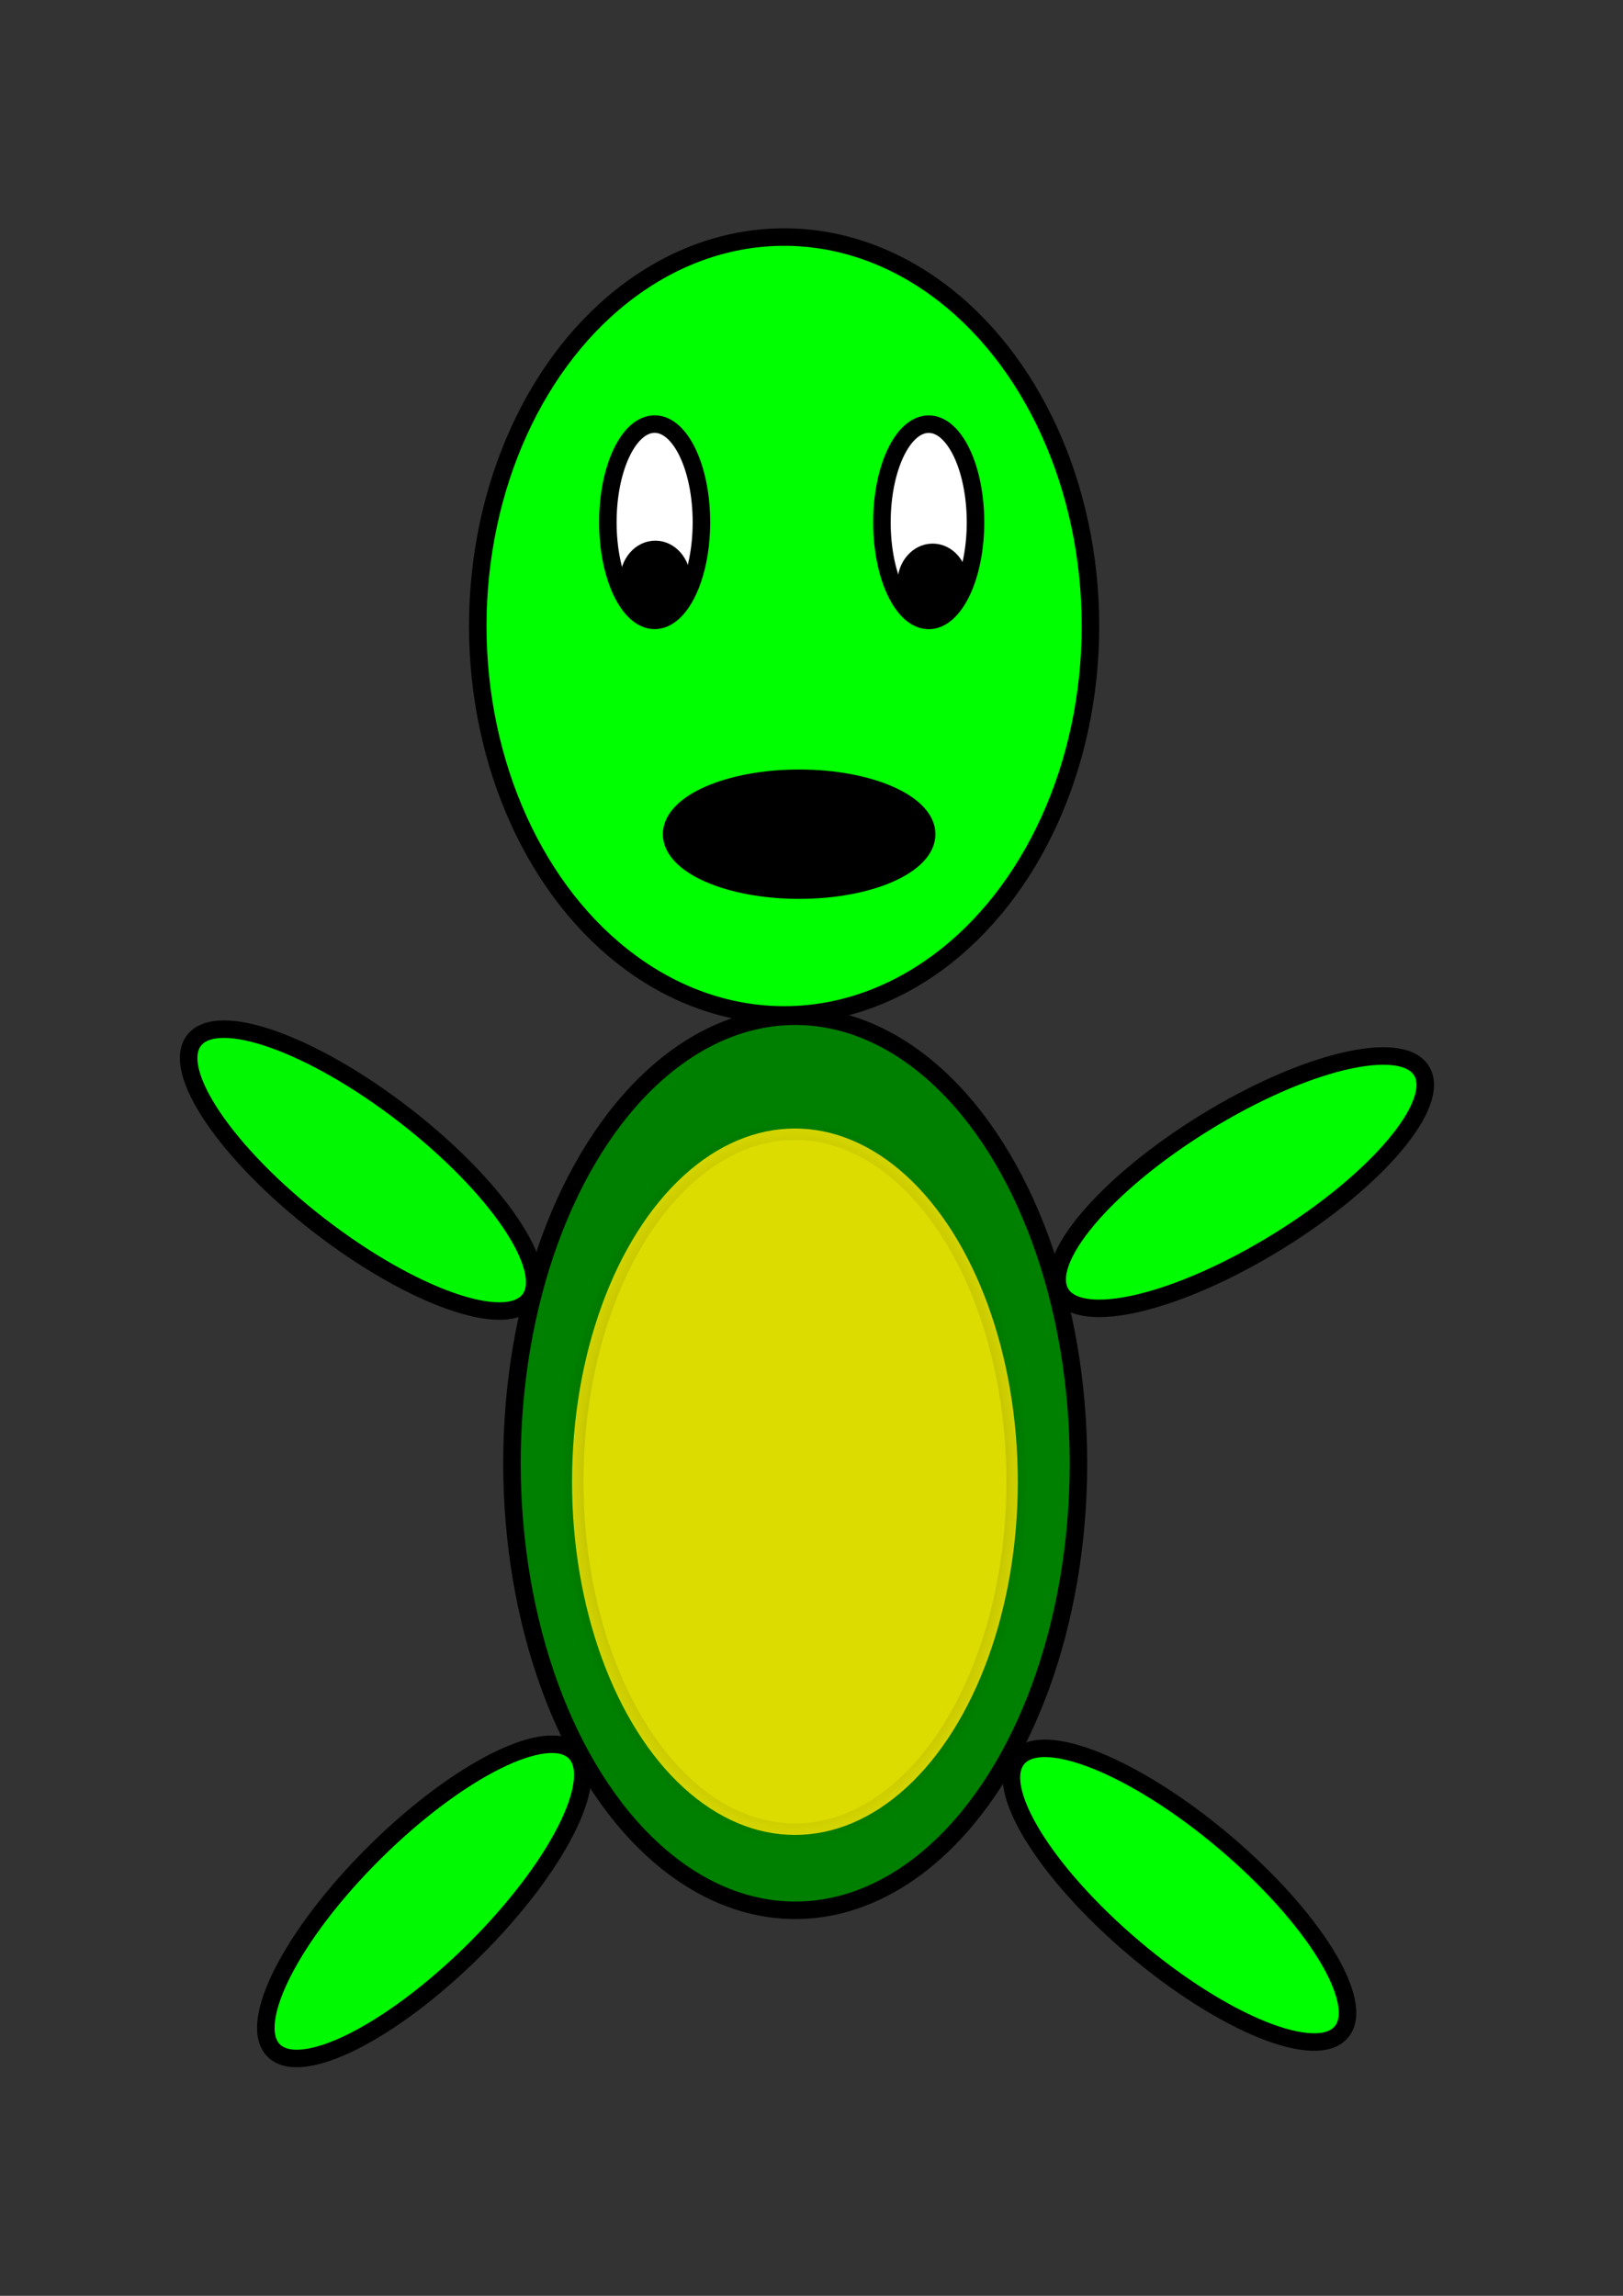
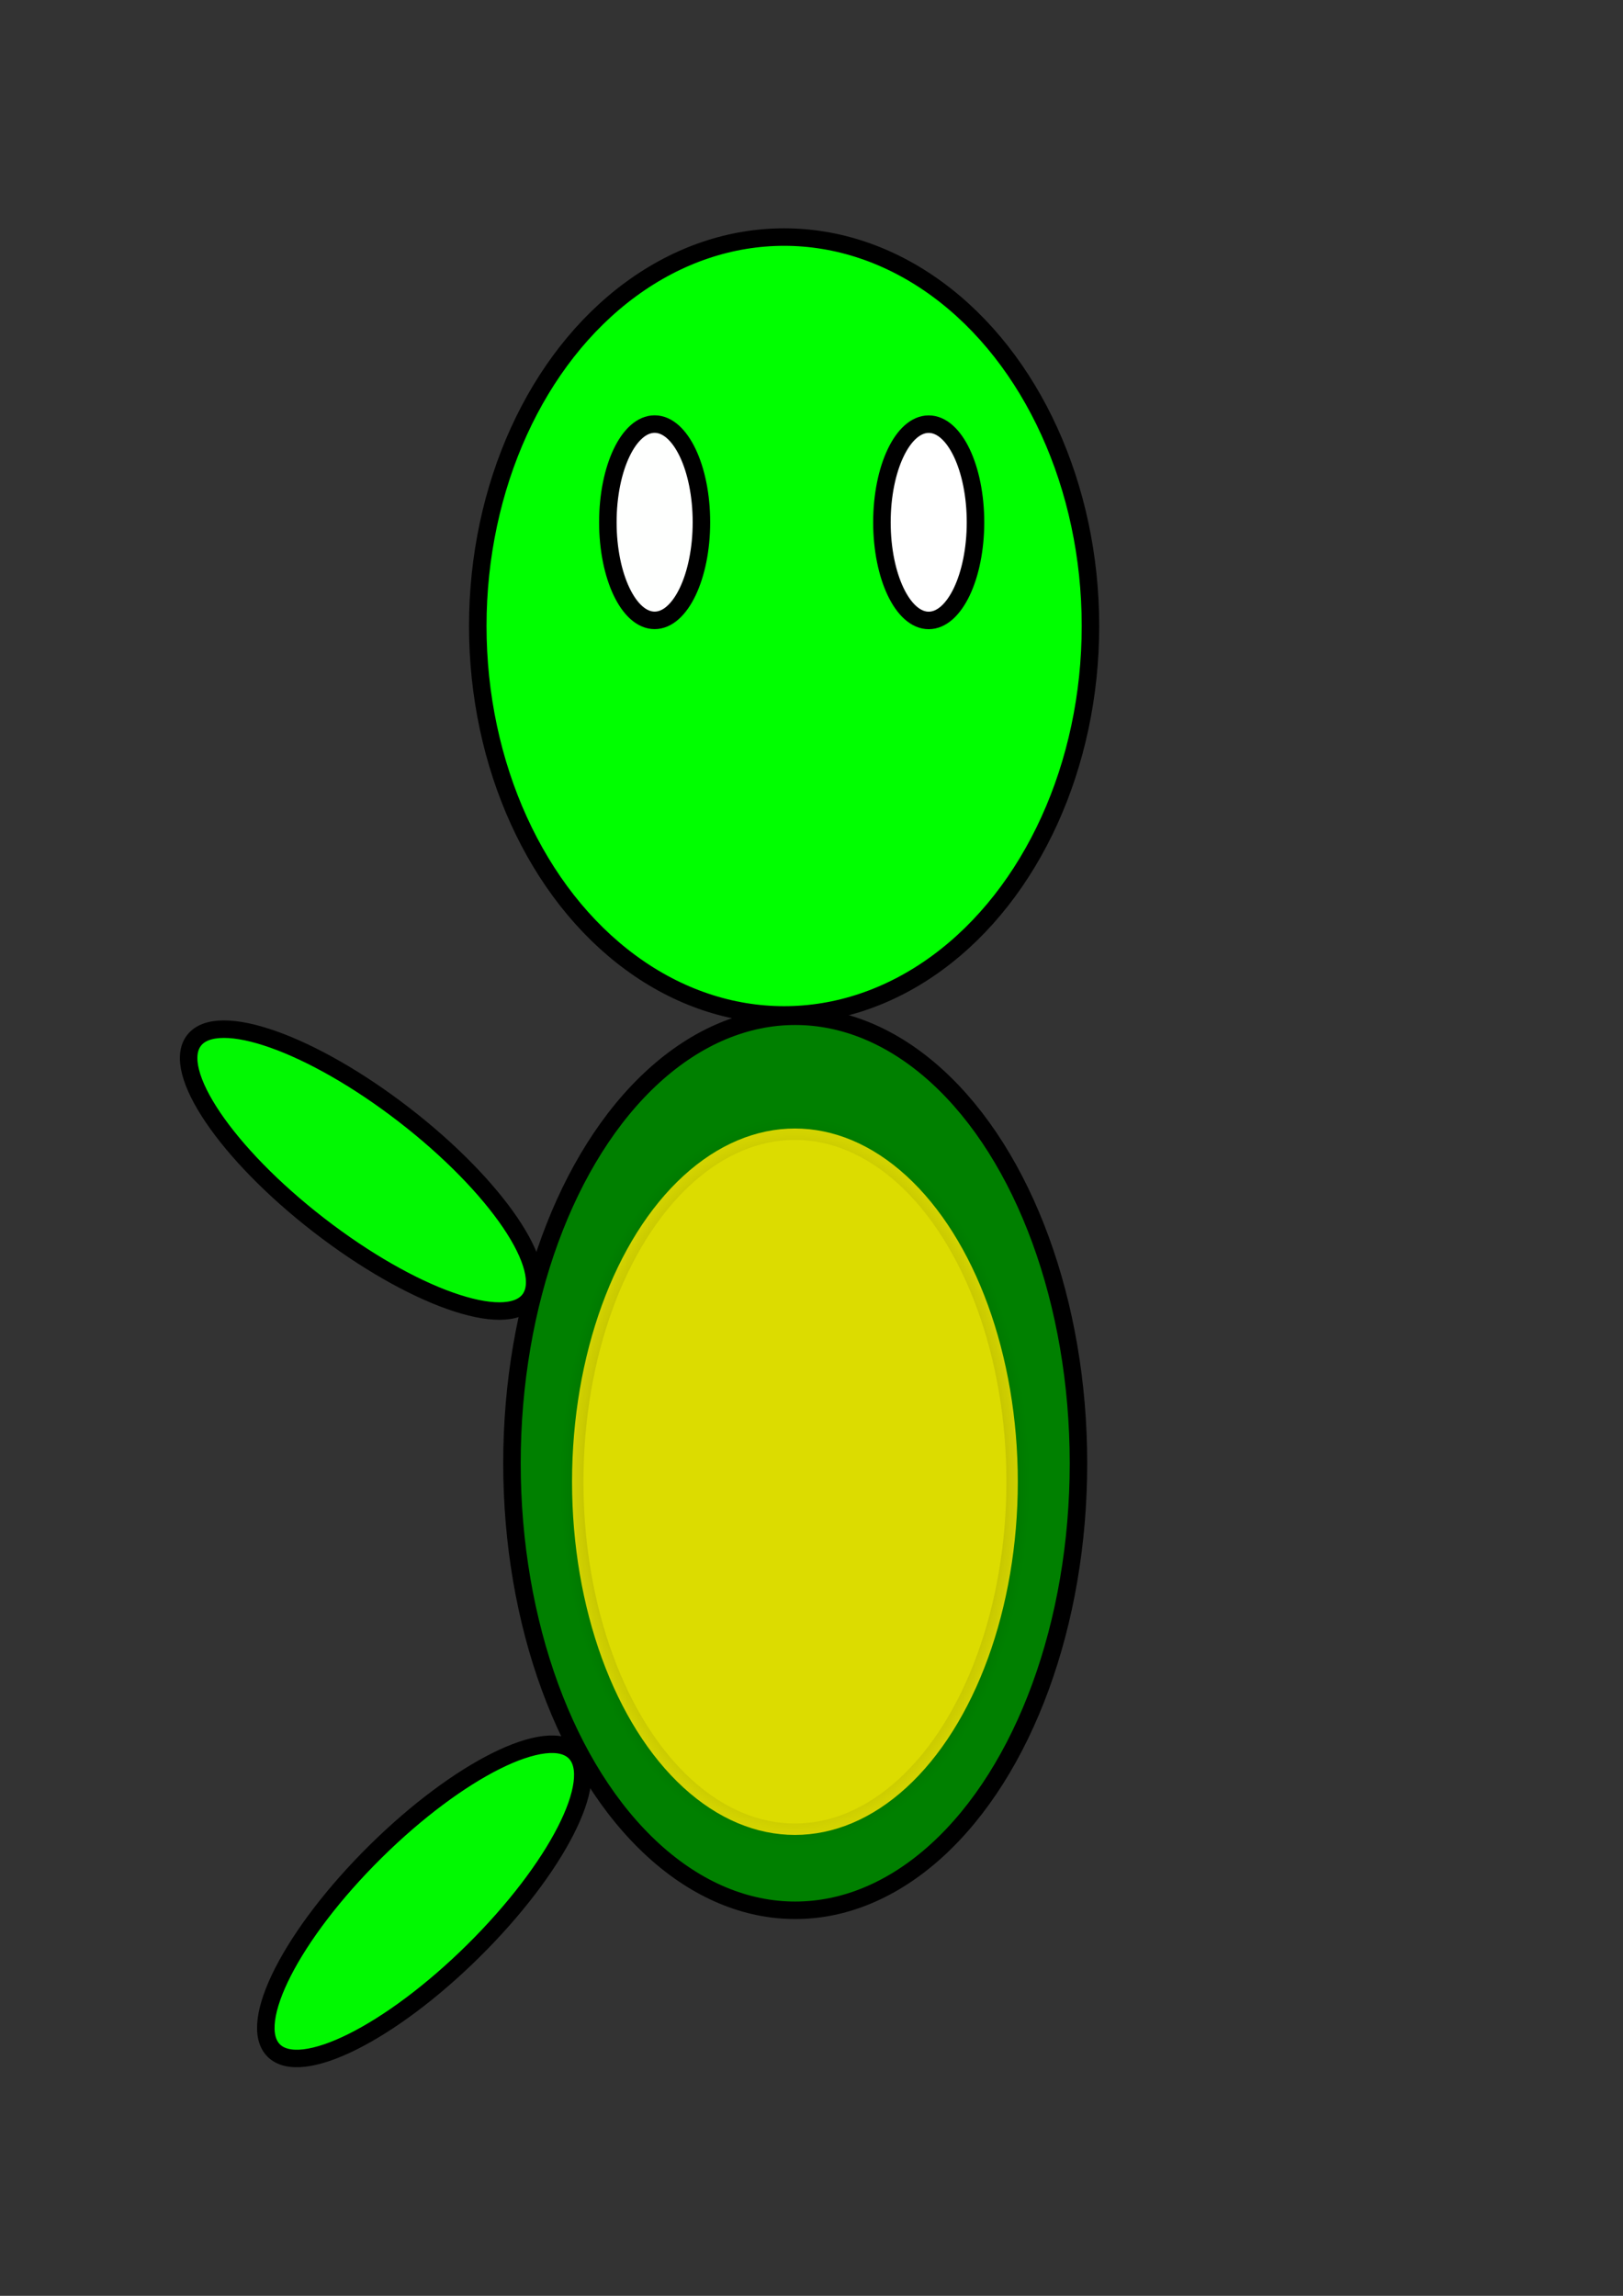
<svg xmlns="http://www.w3.org/2000/svg" xmlns:ns1="http://sodipodi.sourceforge.net/DTD/sodipodi-0.dtd" xmlns:ns2="http://www.inkscape.org/namespaces/inkscape" xmlns:xlink="http://www.w3.org/1999/xlink" width="210mm" height="297mm" viewBox="0 0 210 297" version="1.1" id="svg5">
  <rect x="0" y="0" width="210" height="297" fill="#333333" stroke="none" />
  <ns1:namedview id="namedview7" pagecolor="#ffffff" bordercolor="#000000" borderopacity="0.25" ns2:showpageshadow="2" ns2:pageopacity="0.0" ns2:pagecheckerboard="0" ns2:deskcolor="#d1d1d1" ns2:document-units="mm" showgrid="false" />
  <defs id="defs2">
    <linearGradient ns2:collect="always" id="linearGradient3574">
      <stop style="stop-color:#000000;stop-opacity:1;" offset="0" id="stop3570" />
      <stop style="stop-color:#000000;stop-opacity:0;" offset="1" id="stop3572" />
    </linearGradient>
    <radialGradient ns2:collect="always" xlink:href="#linearGradient3574" id="radialGradient3580" cx="102.855" cy="191.684" fx="102.855" fy="191.684" r="30.313" gradientTransform="matrix(1,0,0,1.556,0,-106.589)" gradientUnits="userSpaceOnUse" />
  </defs>
  <g ns2:label="Layer 1" ns2:groupmode="layer" id="layer1">
    <g id="g3594">
      <ellipse style="fill:#00ff00;fill-opacity:0.997;stroke:#000000;stroke-width:2.265;stroke-dasharray:none;stroke-opacity:1" id="path111" cx="101.457" cy="80.983" rx="39.638" ry="50.315" />
      <ellipse style="fill:#ffffff;fill-opacity:0.995;stroke:#000000;stroke-width:2.265;stroke-dasharray:none;stroke-opacity:1" id="path1363" cx="84.704" cy="67.558" rx="6.053" ry="12.696" />
      <ellipse style="fill:#008000;fill-opacity:1;stroke:#000000;stroke-width:2.265;stroke-dasharray:none;stroke-opacity:1" id="path1365" cx="102.893" cy="189.297" rx="36.65" ry="57.831" />
      <ellipse style="fill:#ffffff;fill-opacity:1;stroke:#000000;stroke-width:2.265;stroke-dasharray:none;stroke-opacity:1" id="ellipse1497" cx="120.166" cy="67.567" rx="6.053" ry="12.696" />
      <ellipse style="fill:#00ff00;fill-opacity:0.964;stroke:#000000;stroke-width:2.265;stroke-dasharray:none;stroke-opacity:1" id="path1499" cx="129.62" cy="91.117" rx="27.422" ry="9.018" transform="rotate(37.716)" />
-       <ellipse style="fill:#00ff00;fill-opacity:0.98;stroke:#000000;stroke-width:2.265;stroke-dasharray:none;stroke-opacity:1" id="ellipse1505" cx="56.312" cy="214.499" rx="27.422" ry="9.018" transform="rotate(-31.691)" />
-       <ellipse style="fill:#00ff00;fill-opacity:1;stroke:#000000;stroke-width:2.265;stroke-dasharray:none;stroke-opacity:1" id="ellipse1507" cx="274.816" cy="88.748" rx="27.422" ry="9.018" transform="rotate(40.202)" />
      <ellipse style="fill:#00ff00;fill-opacity:0.971;stroke:#000000;stroke-width:2.265;stroke-dasharray:none;stroke-opacity:1" id="ellipse1509" cx="-133.924" cy="213.497" rx="27.422" ry="9.018" transform="rotate(-44.682)" />
-       <ellipse style="fill:#000000;fill-opacity:1;stroke:#000000;stroke-width:2.265;stroke-dasharray:none;stroke-opacity:1" id="path1563" cx="84.789" cy="75.042" rx="3.432" ry="3.966" />
-       <ellipse style="fill:#000000;fill-opacity:1;stroke:#000000;stroke-width:2.265;stroke-dasharray:none;stroke-opacity:1" id="ellipse1565" cx="120.677" cy="75.421" rx="3.432" ry="3.966" />
-       <ellipse style="fill:#000000;fill-opacity:1;stroke:#000000;stroke-width:2.265;stroke-dasharray:none;stroke-opacity:1" id="path1567" cx="103.401" cy="107.916" rx="16.502" ry="7.236" />
      <ellipse style="fill:#dcdc00;fill-opacity:1;stroke:url(#radialGradient3580);stroke-width:2.949;stroke-dasharray:none;stroke-opacity:1" id="path1569" cx="102.855" cy="191.684" rx="28.838" ry="45.694" />
    </g>
  </g>
</svg>